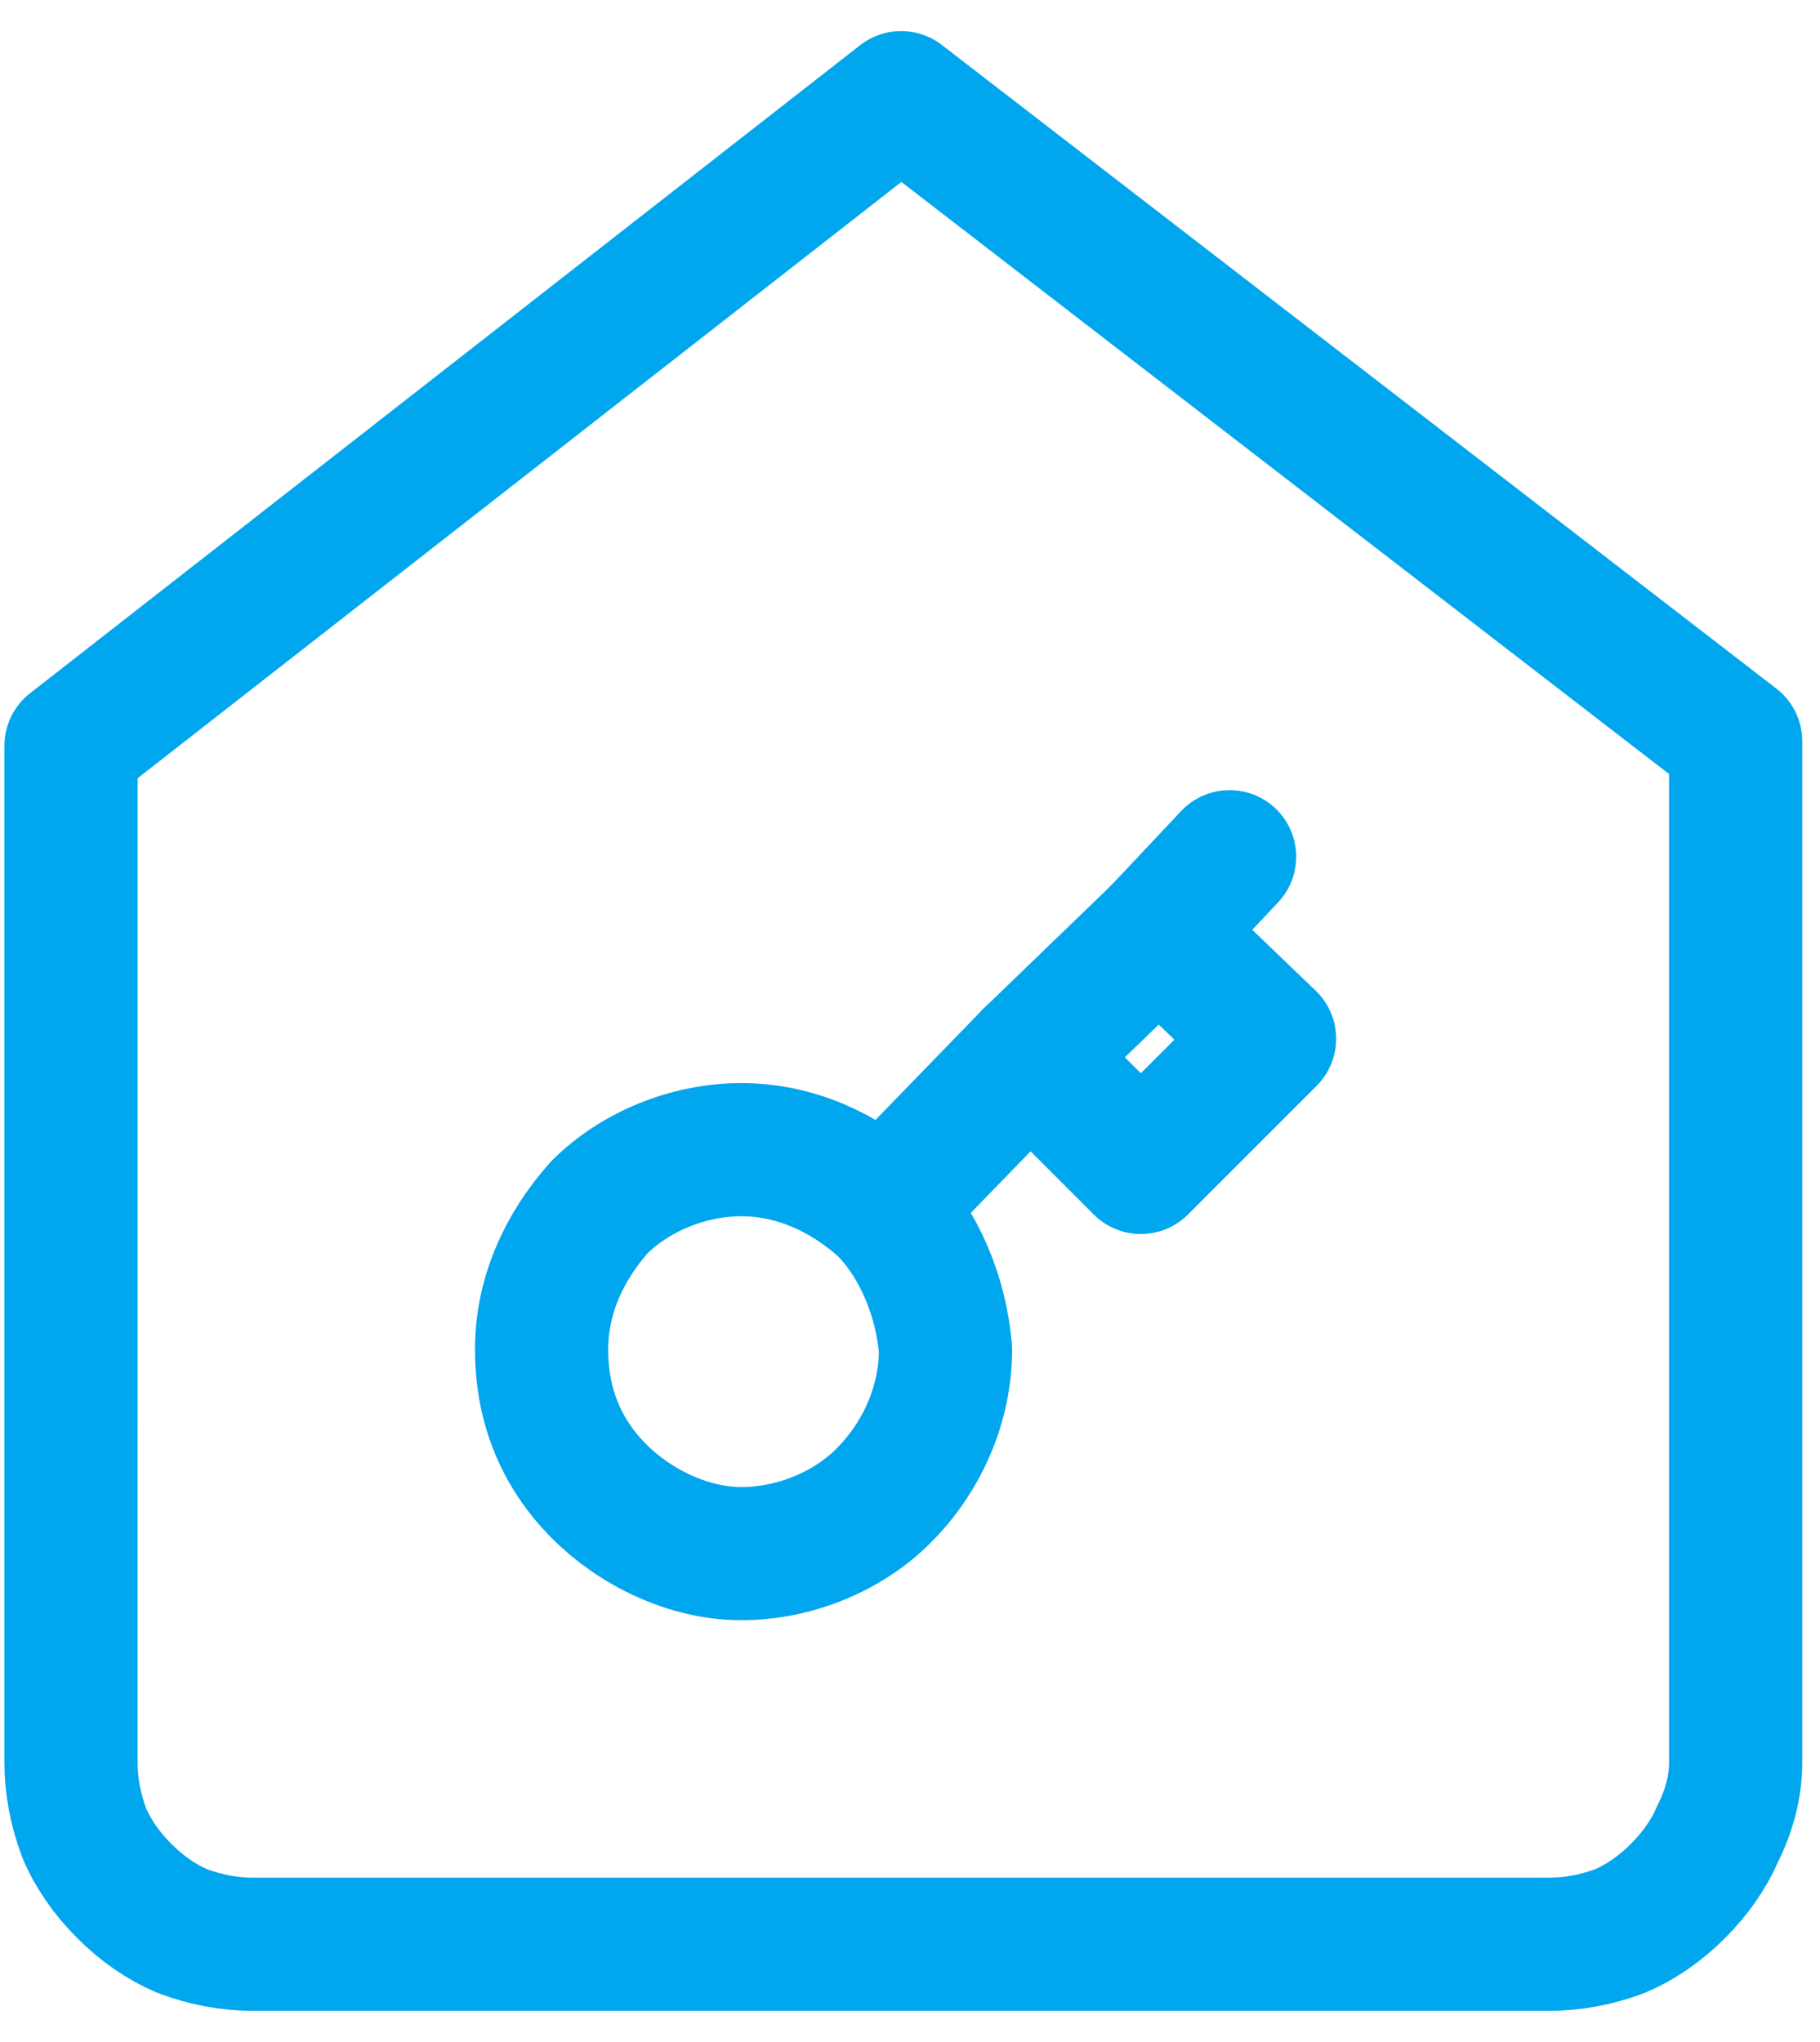
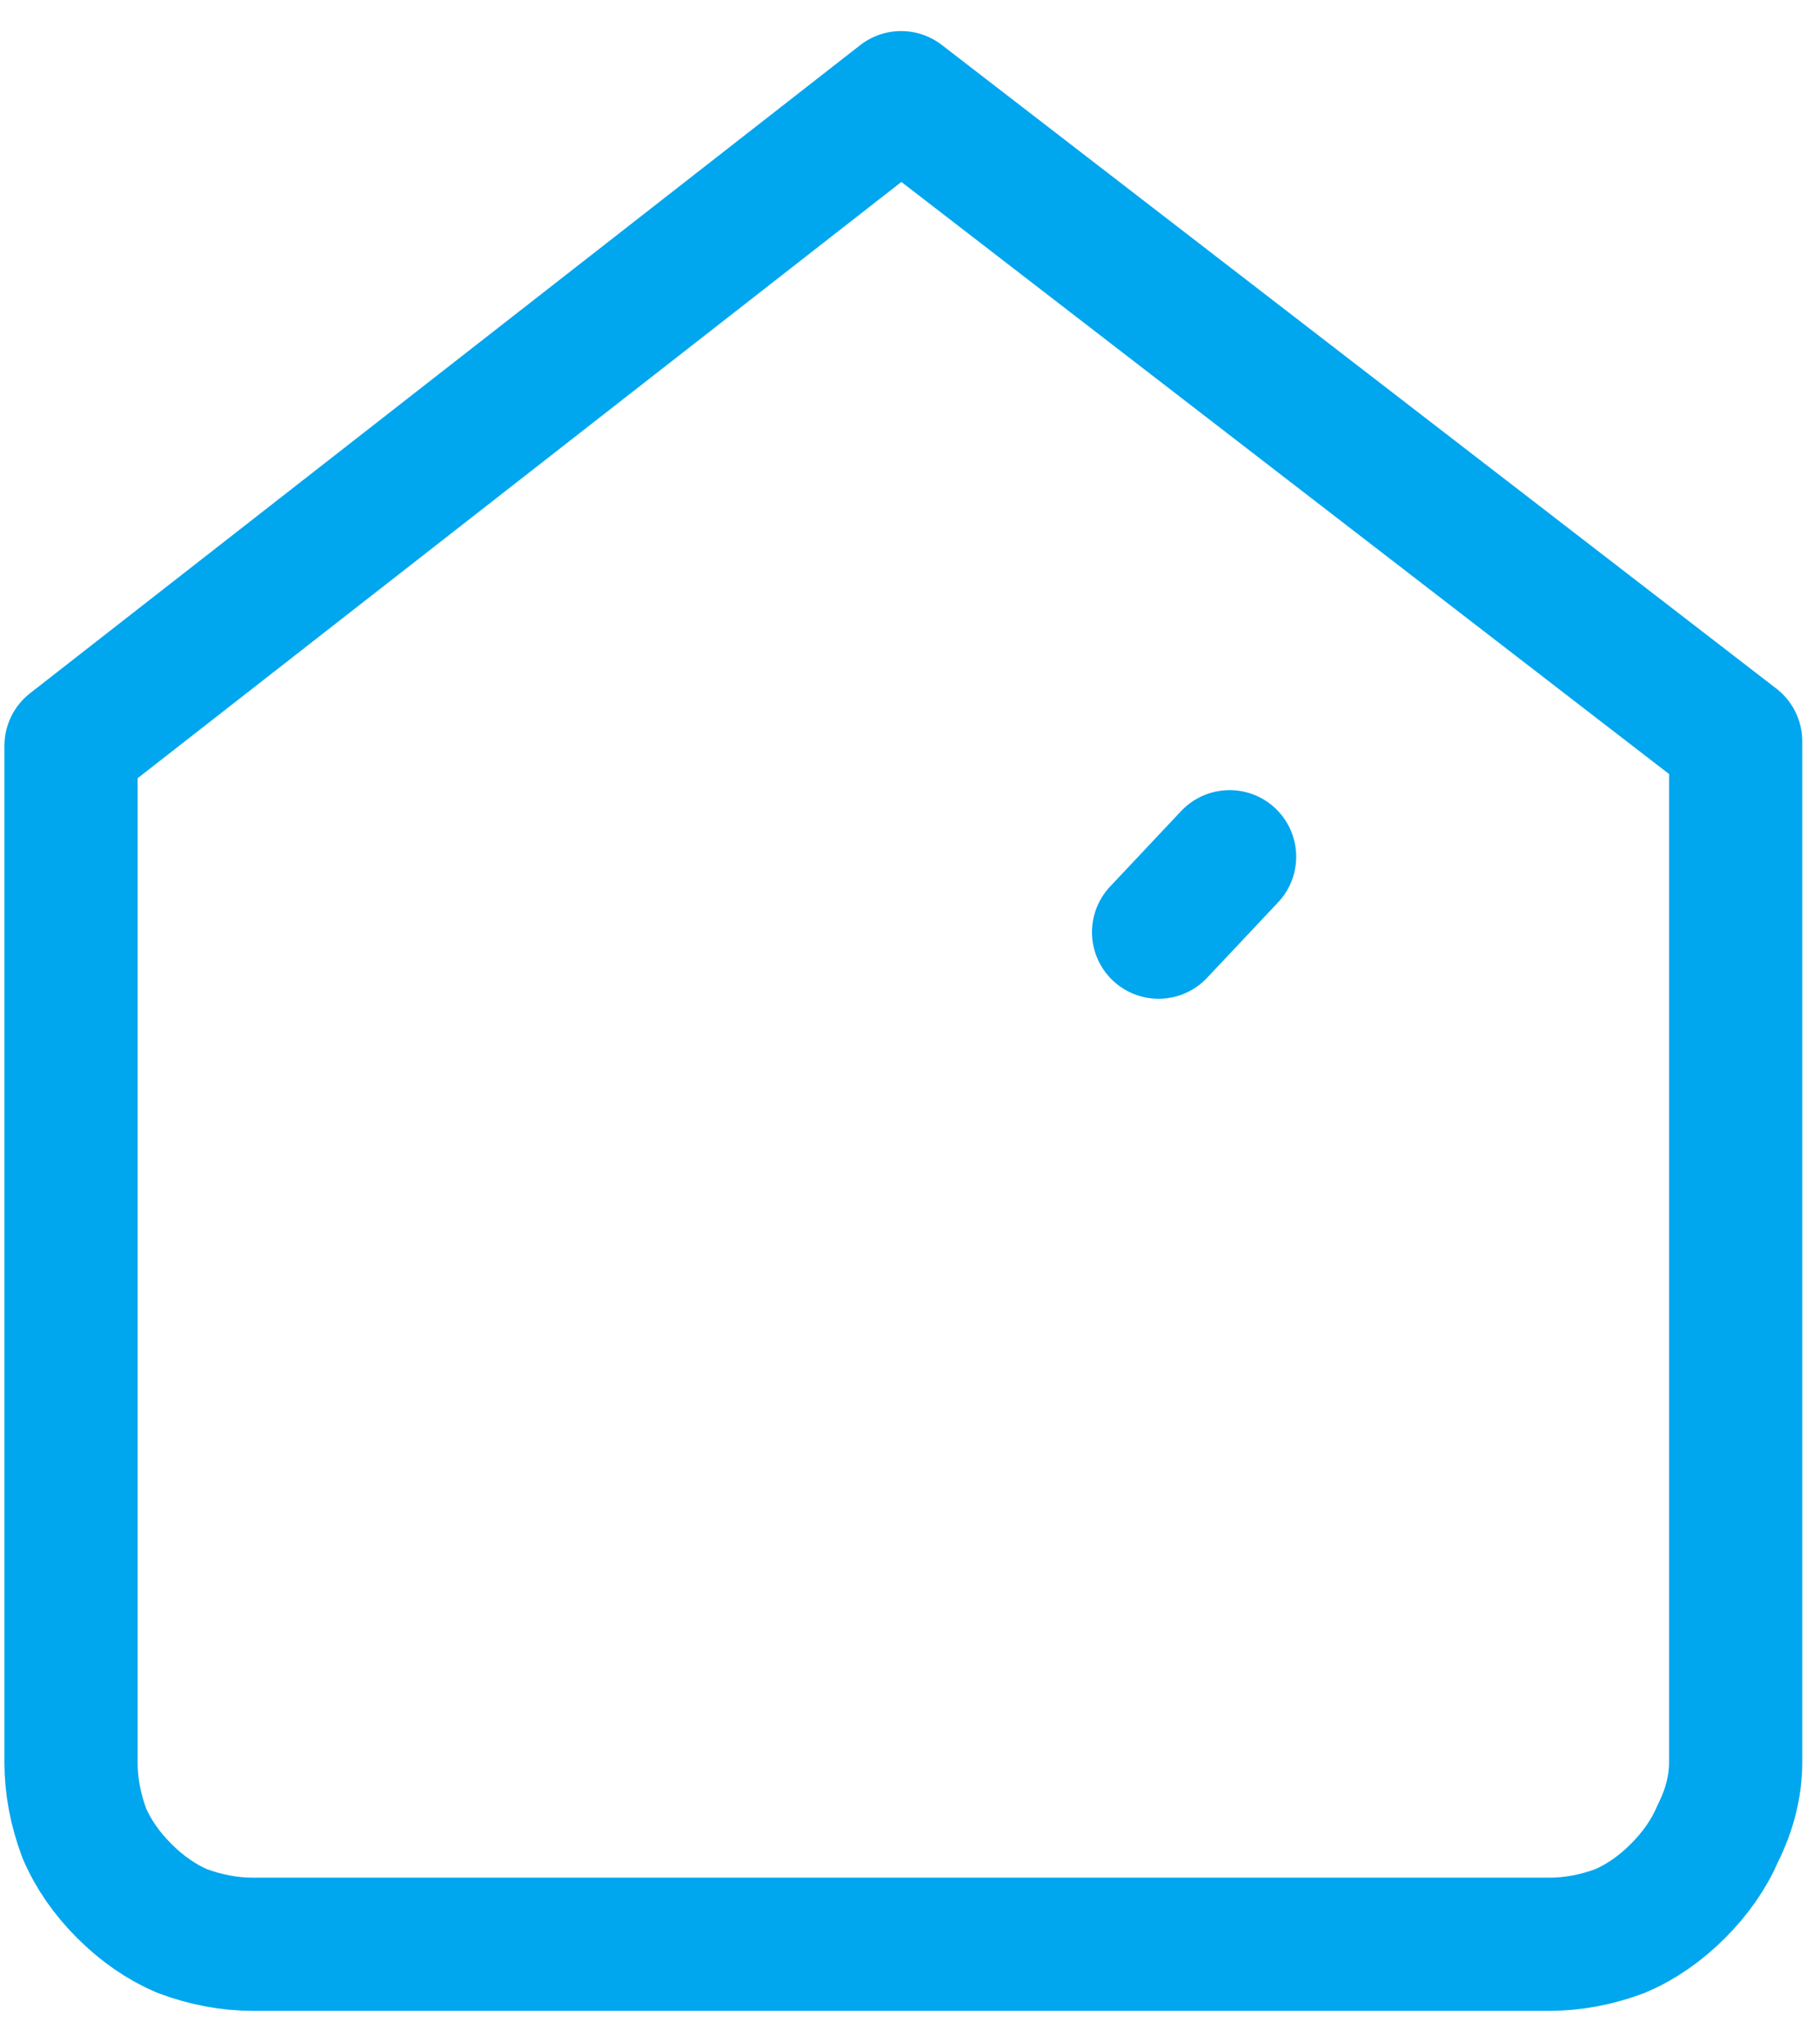
<svg xmlns="http://www.w3.org/2000/svg" version="1.2" viewBox="0 0 41 46" width="41" height="46">
  <style>.a{fill:none;stroke:#00a6ee;stroke-linecap:round;stroke-linejoin:round;stroke-width:3}</style>
  <path fill-rule="evenodd" class="a" d="m1.6 16.8l18.7-14.6 18.8 14.5v23q0 0.8-0.4 1.6-0.3 0.7-0.9 1.3-0.6 0.6-1.3 0.9-0.8 0.3-1.6 0.3h-29.2q-0.8 0-1.6-0.3-0.7-0.3-1.3-0.9-0.6-0.6-0.9-1.3-0.3-0.8-0.3-1.6z" />
  <path class="a" d="m27.7 19.3l-1.6 1.7" />
-   <path class="a" d="m26.1 21l2.5 2.4-2.9 2.9-2.5-2.5" />
-   <path class="a" d="m26.1 21l-2.9 2.8" />
-   <path class="a" d="m19.9 27.2l3.3-3.4" />
-   <path fill-rule="evenodd" class="a" d="m19.9 27.2c0.8 0.8 1.3 2 1.4 3.2 0 1.2-0.5 2.4-1.4 3.3-0.8 0.8-2 1.3-3.2 1.3-1.2 0-2.4-0.6-3.2-1.4-0.9-0.9-1.3-2-1.3-3.2 0-1.2 0.5-2.3 1.3-3.2 0.8-0.8 2-1.3 3.2-1.3 1.2 0 2.3 0.5 3.2 1.3q0 0 0 0z" />
</svg>